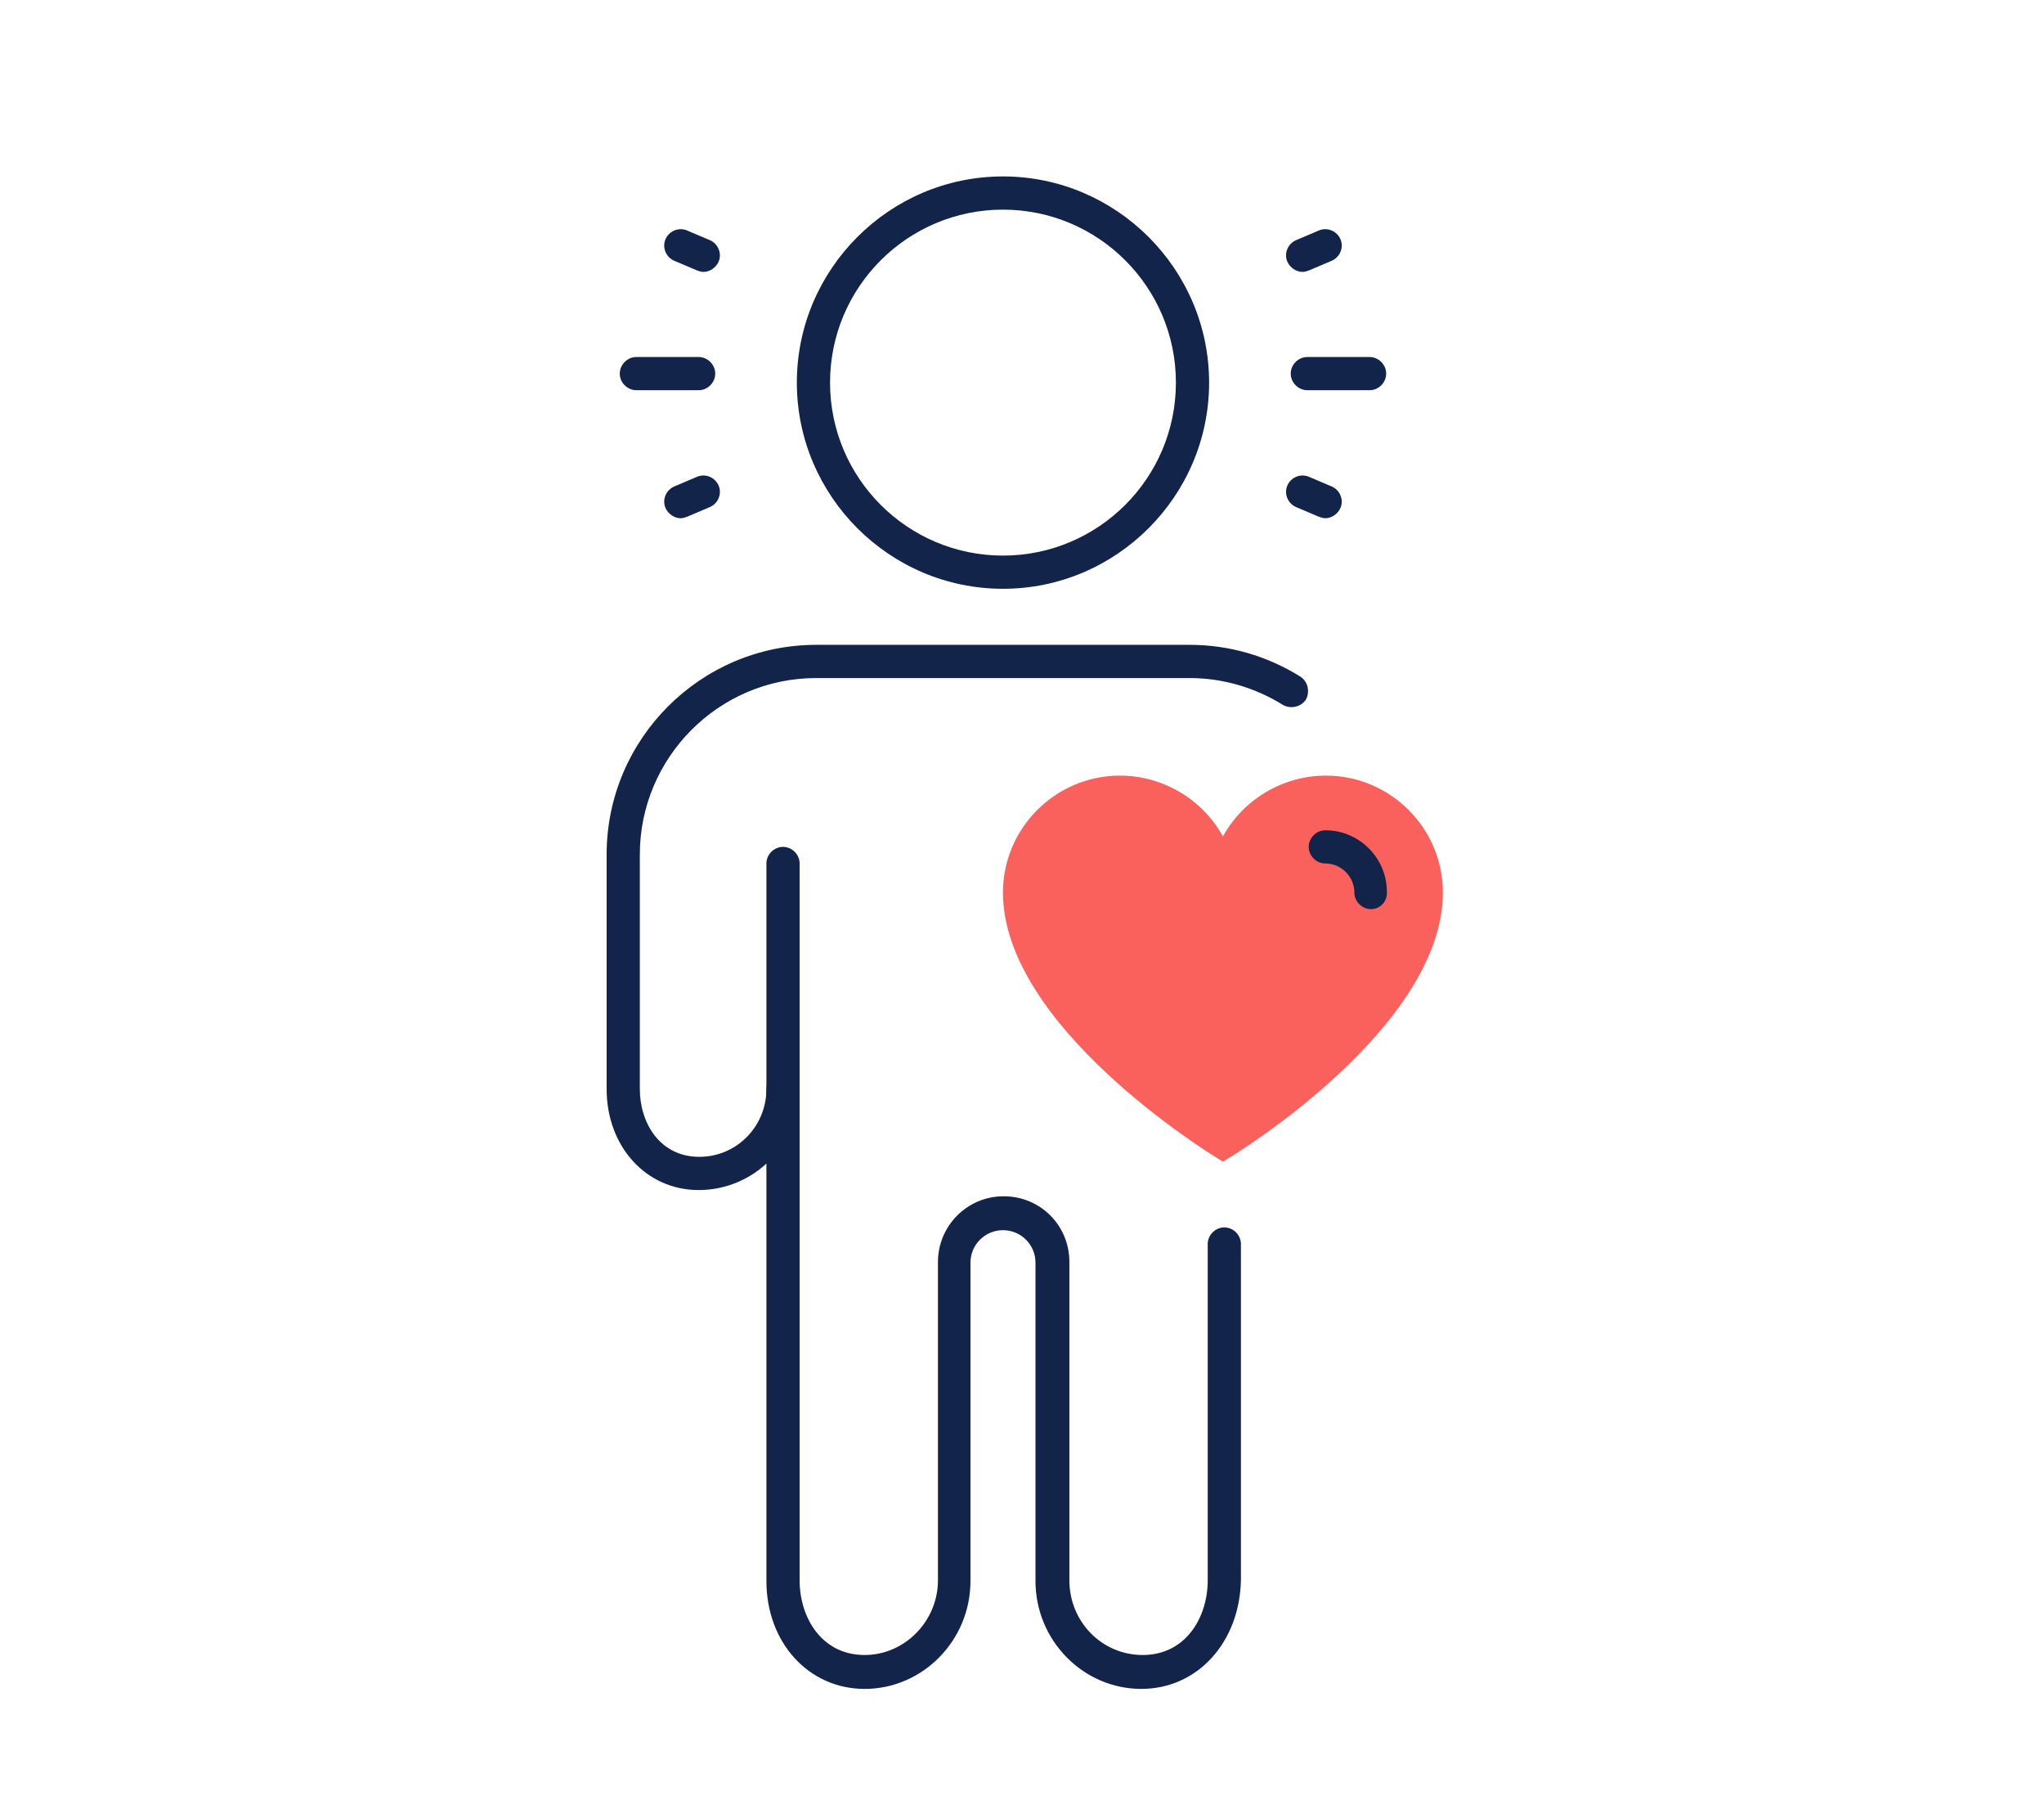
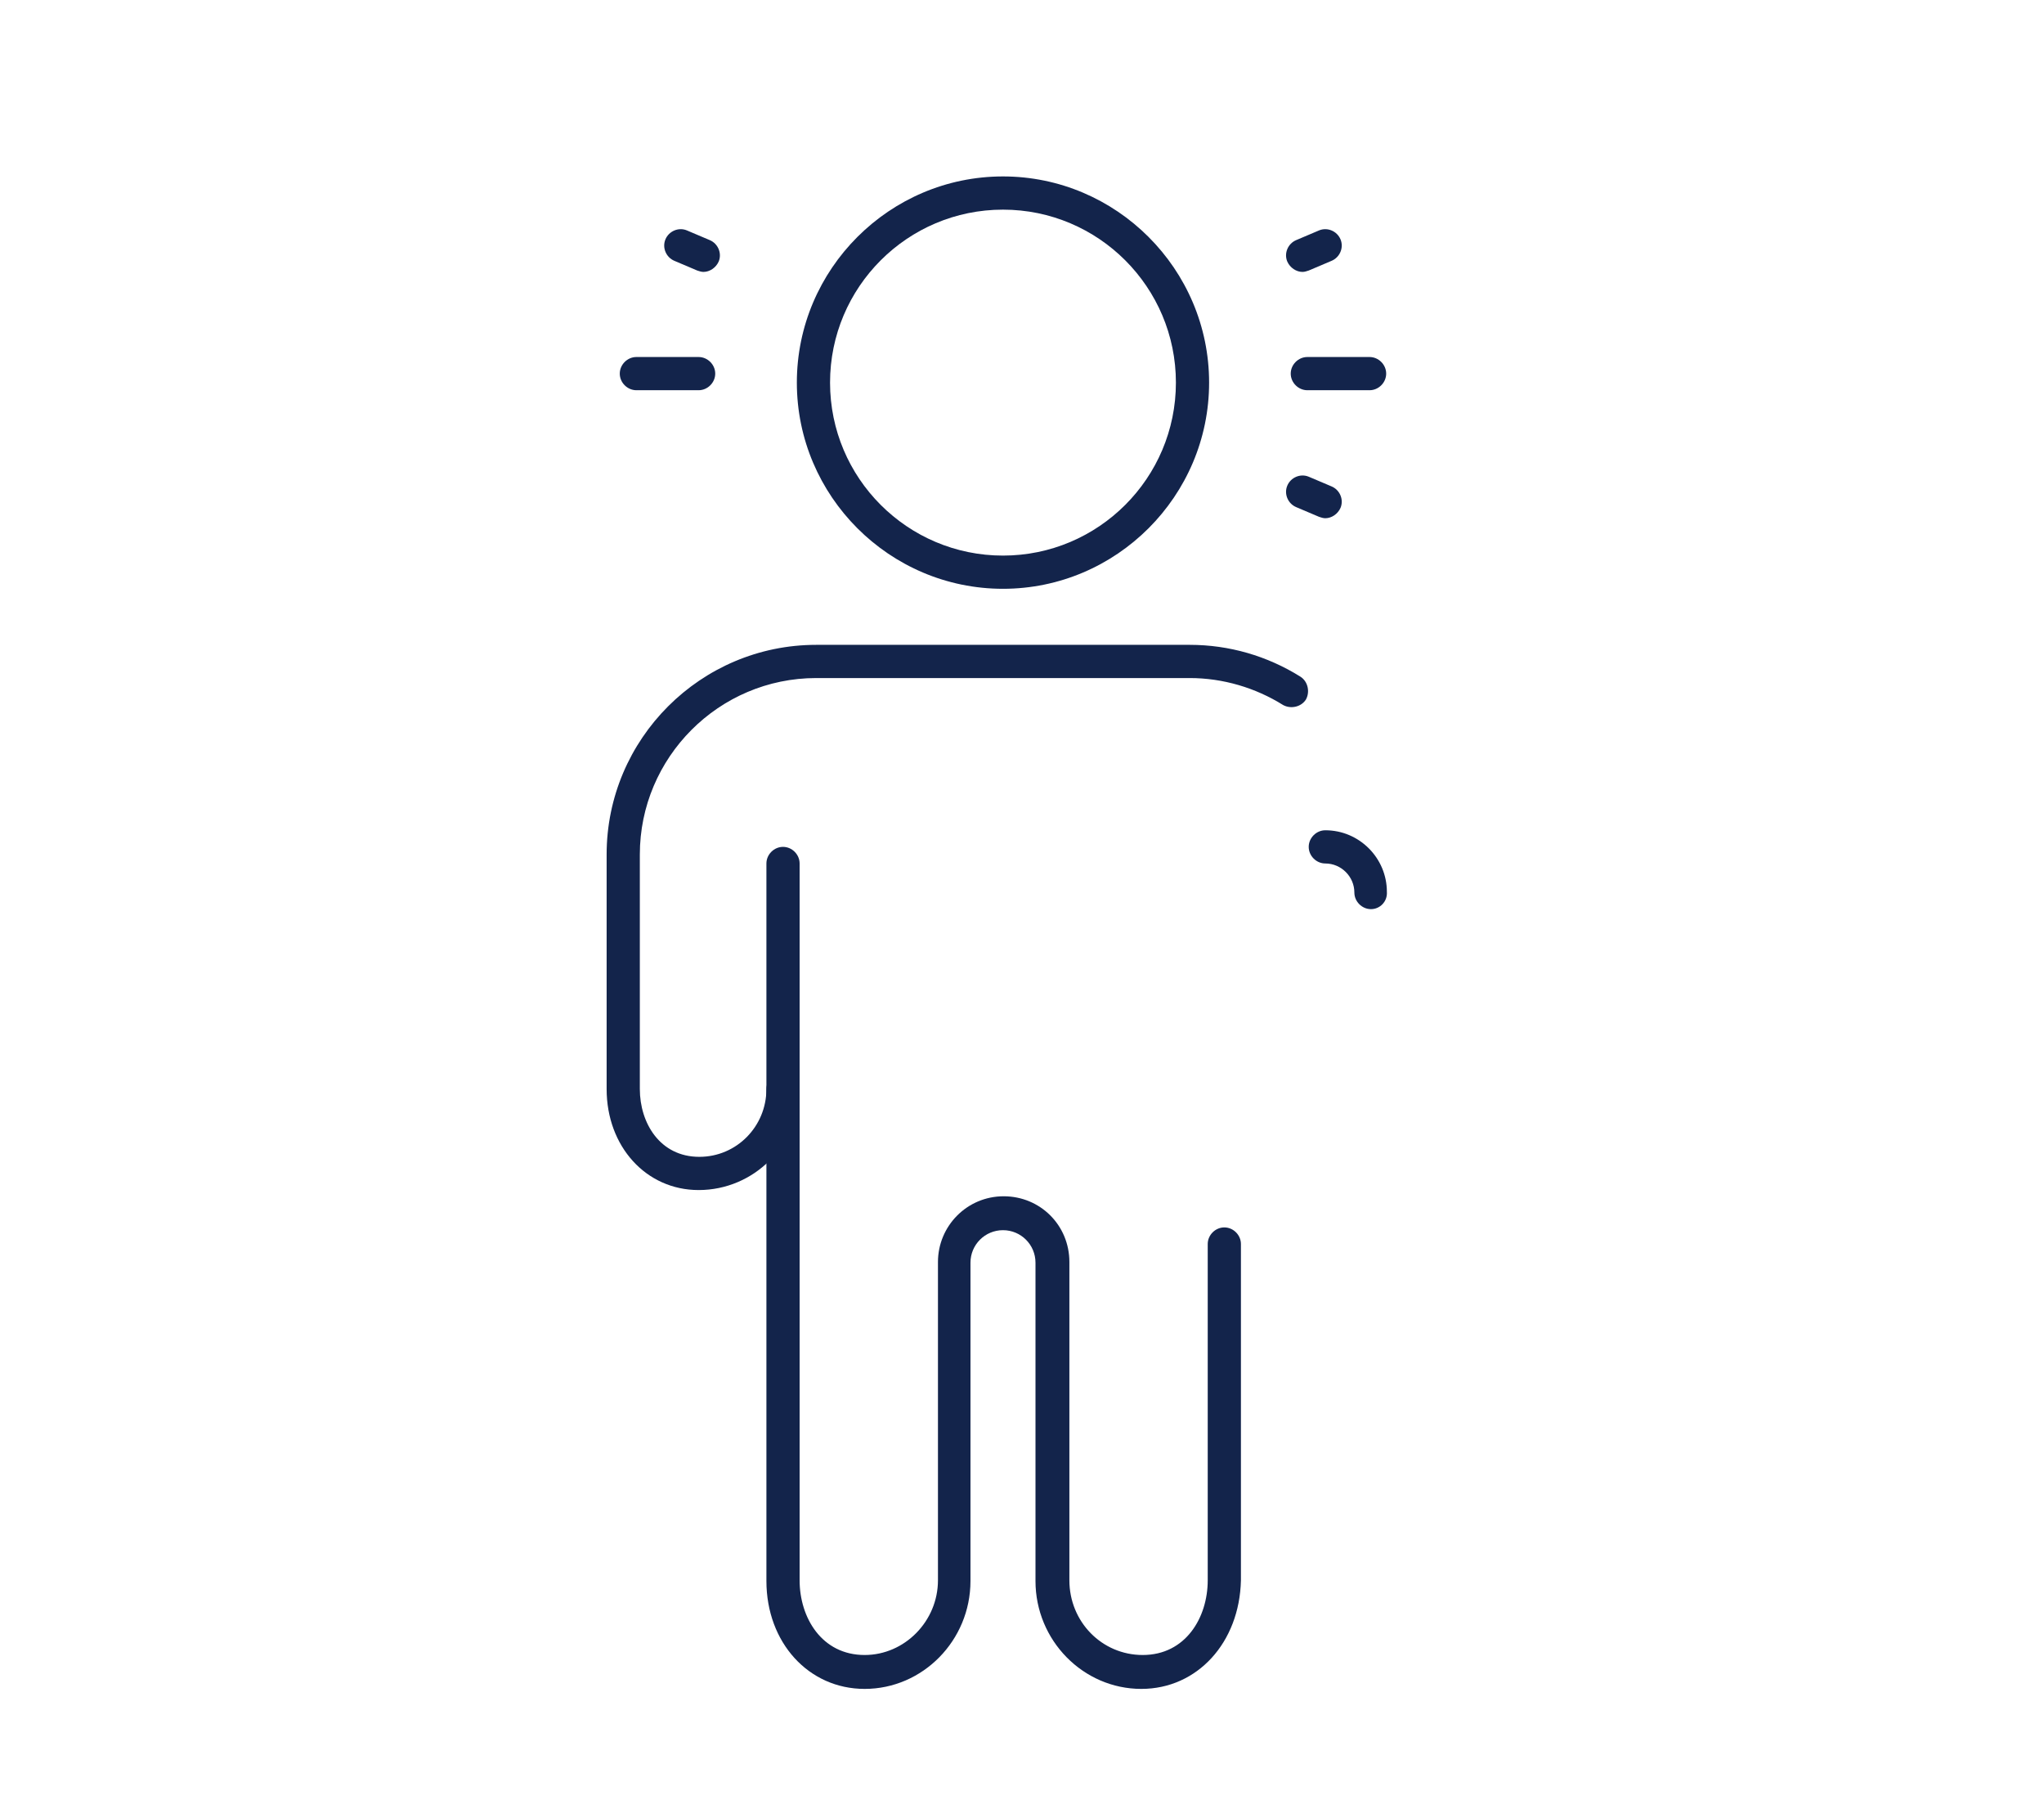
<svg xmlns="http://www.w3.org/2000/svg" version="1.1" id="Ebene_1" x="0px" y="0px" viewBox="0 0 295.5 262.7" style="enable-background:new 0 0 295.5 262.7;" xml:space="preserve">
  <style type="text/css">
	.st0{fill:#13244B;}
	.st1{fill:#FA615D;}
</style>
  <path class="st0" d="M198,56.4h-9c-1.3,0-2.4-1.1-2.4-2.4s1.1-2.4,2.4-2.4h9c1.3,0,2.4,1.1,2.4,2.4S199.3,56.4,198,56.4z" />
  <path class="st0" d="M188.3,39.3c-0.9,0-1.8-0.6-2.2-1.5c-0.5-1.2,0.1-2.6,1.3-3.1l3.3-1.4c1.2-0.5,2.6,0.1,3.1,1.3  s-0.1,2.6-1.3,3.1l-3.3,1.4C188.9,39.2,188.6,39.3,188.3,39.3z" />
  <path class="st0" d="M191.6,74.9c-0.3,0-0.6-0.1-0.9-0.2l-3.3-1.4c-1.2-0.5-1.8-1.9-1.3-3.1c0.5-1.2,1.9-1.8,3.1-1.3l3.3,1.4  c1.2,0.5,1.8,1.9,1.3,3.1C193.4,74.3,192.5,74.9,191.6,74.9z" />
  <path class="st0" d="M165,244.1c-8.4,0-15.3-7-15.3-15.6l0-46c0-2.6-2.1-4.7-4.7-4.7s-4.7,2.1-4.7,4.7l0,46  c0,8.6-6.9,15.6-15.3,15.6c-8.1,0-14.2-6.7-14.2-15.6v-59.3c0,0,0,0,0-0.1v-44.3c0-1.3,1.1-2.4,2.4-2.4s2.4,1.1,2.4,2.4v44.2  c0,0,0,0,0,0.1v59.3c0,5.4,3.2,10.8,9.4,10.8c5.8,0,10.6-4.9,10.6-10.8l0-46c0-5.2,4.2-9.5,9.5-9.5s9.5,4.2,9.5,9.5l0,46  c0,6,4.7,10.8,10.6,10.8c6.2,0,9.4-5.4,9.4-10.8v-48.6c0-1.3,1.1-2.4,2.4-2.4s2.4,1.1,2.4,2.4v48.6  C179.2,237.4,173.1,244.1,165,244.1z" />
  <path class="st0" d="M101,172c-7.6,0-13.3-6.3-13.3-14.6v-33.9c0-16.7,13.6-30.3,30.3-30.3H172c5.7,0,11.2,1.6,16,4.6  c1.1,0.7,1.4,2.2,0.8,3.3c-0.7,1.1-2.2,1.4-3.3,0.8c-4-2.5-8.7-3.9-13.5-3.9H118c-14.1,0-25.5,11.5-25.5,25.5v33.9  c0,4.9,2.9,9.8,8.6,9.8c5.4,0,9.7-4.4,9.7-9.8c0-1.3,1.1-2.4,2.4-2.4s2.4,1.1,2.4,2.4C115.5,165.5,109,172,101,172z" />
-   <path class="st1" d="M176,167.4c-1.3-0.8-31-19.1-31-38.4c0-9.3,7.6-16.9,16.9-16.9c6.3,0,12,3.5,14.9,8.8c2.9-5.3,8.6-8.8,14.9-8.8  c9.3,0,16.9,7.6,16.9,16.9c0,19.4-29.8,37.7-31,38.4l-0.8,0.5L176,167.4z" />
  <path class="st0" d="M198.2,131.4c-1.3,0-2.4-1.1-2.4-2.4c0-2.3-1.9-4.2-4.2-4.2c-1.3,0-2.4-1.1-2.4-2.4s1.1-2.4,2.4-2.4  c4.9,0,8.9,4,8.9,8.9C200.6,130.3,199.5,131.4,198.2,131.4z" />
  <path class="st0" d="M101,56.4h-9c-1.3,0-2.4-1.1-2.4-2.4s1.1-2.4,2.4-2.4h9c1.3,0,2.4,1.1,2.4,2.4S102.3,56.4,101,56.4z" />
-   <path class="st0" d="M98.4,74.9c-0.9,0-1.8-0.6-2.2-1.5c-0.5-1.2,0.1-2.6,1.3-3.1l3.3-1.4c1.2-0.5,2.6,0.1,3.1,1.3s-0.1,2.6-1.3,3.1  l-3.3,1.4C99,74.8,98.7,74.9,98.4,74.9z" />
  <path class="st0" d="M101.7,39.3c-0.3,0-0.6-0.1-0.9-0.2l-3.3-1.4c-1.2-0.5-1.8-1.9-1.3-3.1s1.9-1.8,3.1-1.3l3.3,1.4  c1.2,0.5,1.8,1.9,1.3,3.1C103.5,38.7,102.6,39.3,101.7,39.3z" />
  <g>
    <path class="st0" d="M145,85.1c-16.4,0-29.8-13.4-29.8-29.8s13.4-29.8,29.8-29.8c16.4,0,29.8,13.4,29.8,29.8S161.4,85.1,145,85.1z    M145,30.3c-13.8,0-25,11.2-25,25s11.2,25,25,25c13.8,0,25-11.2,25-25S158.8,30.3,145,30.3z" />
  </g>
</svg>